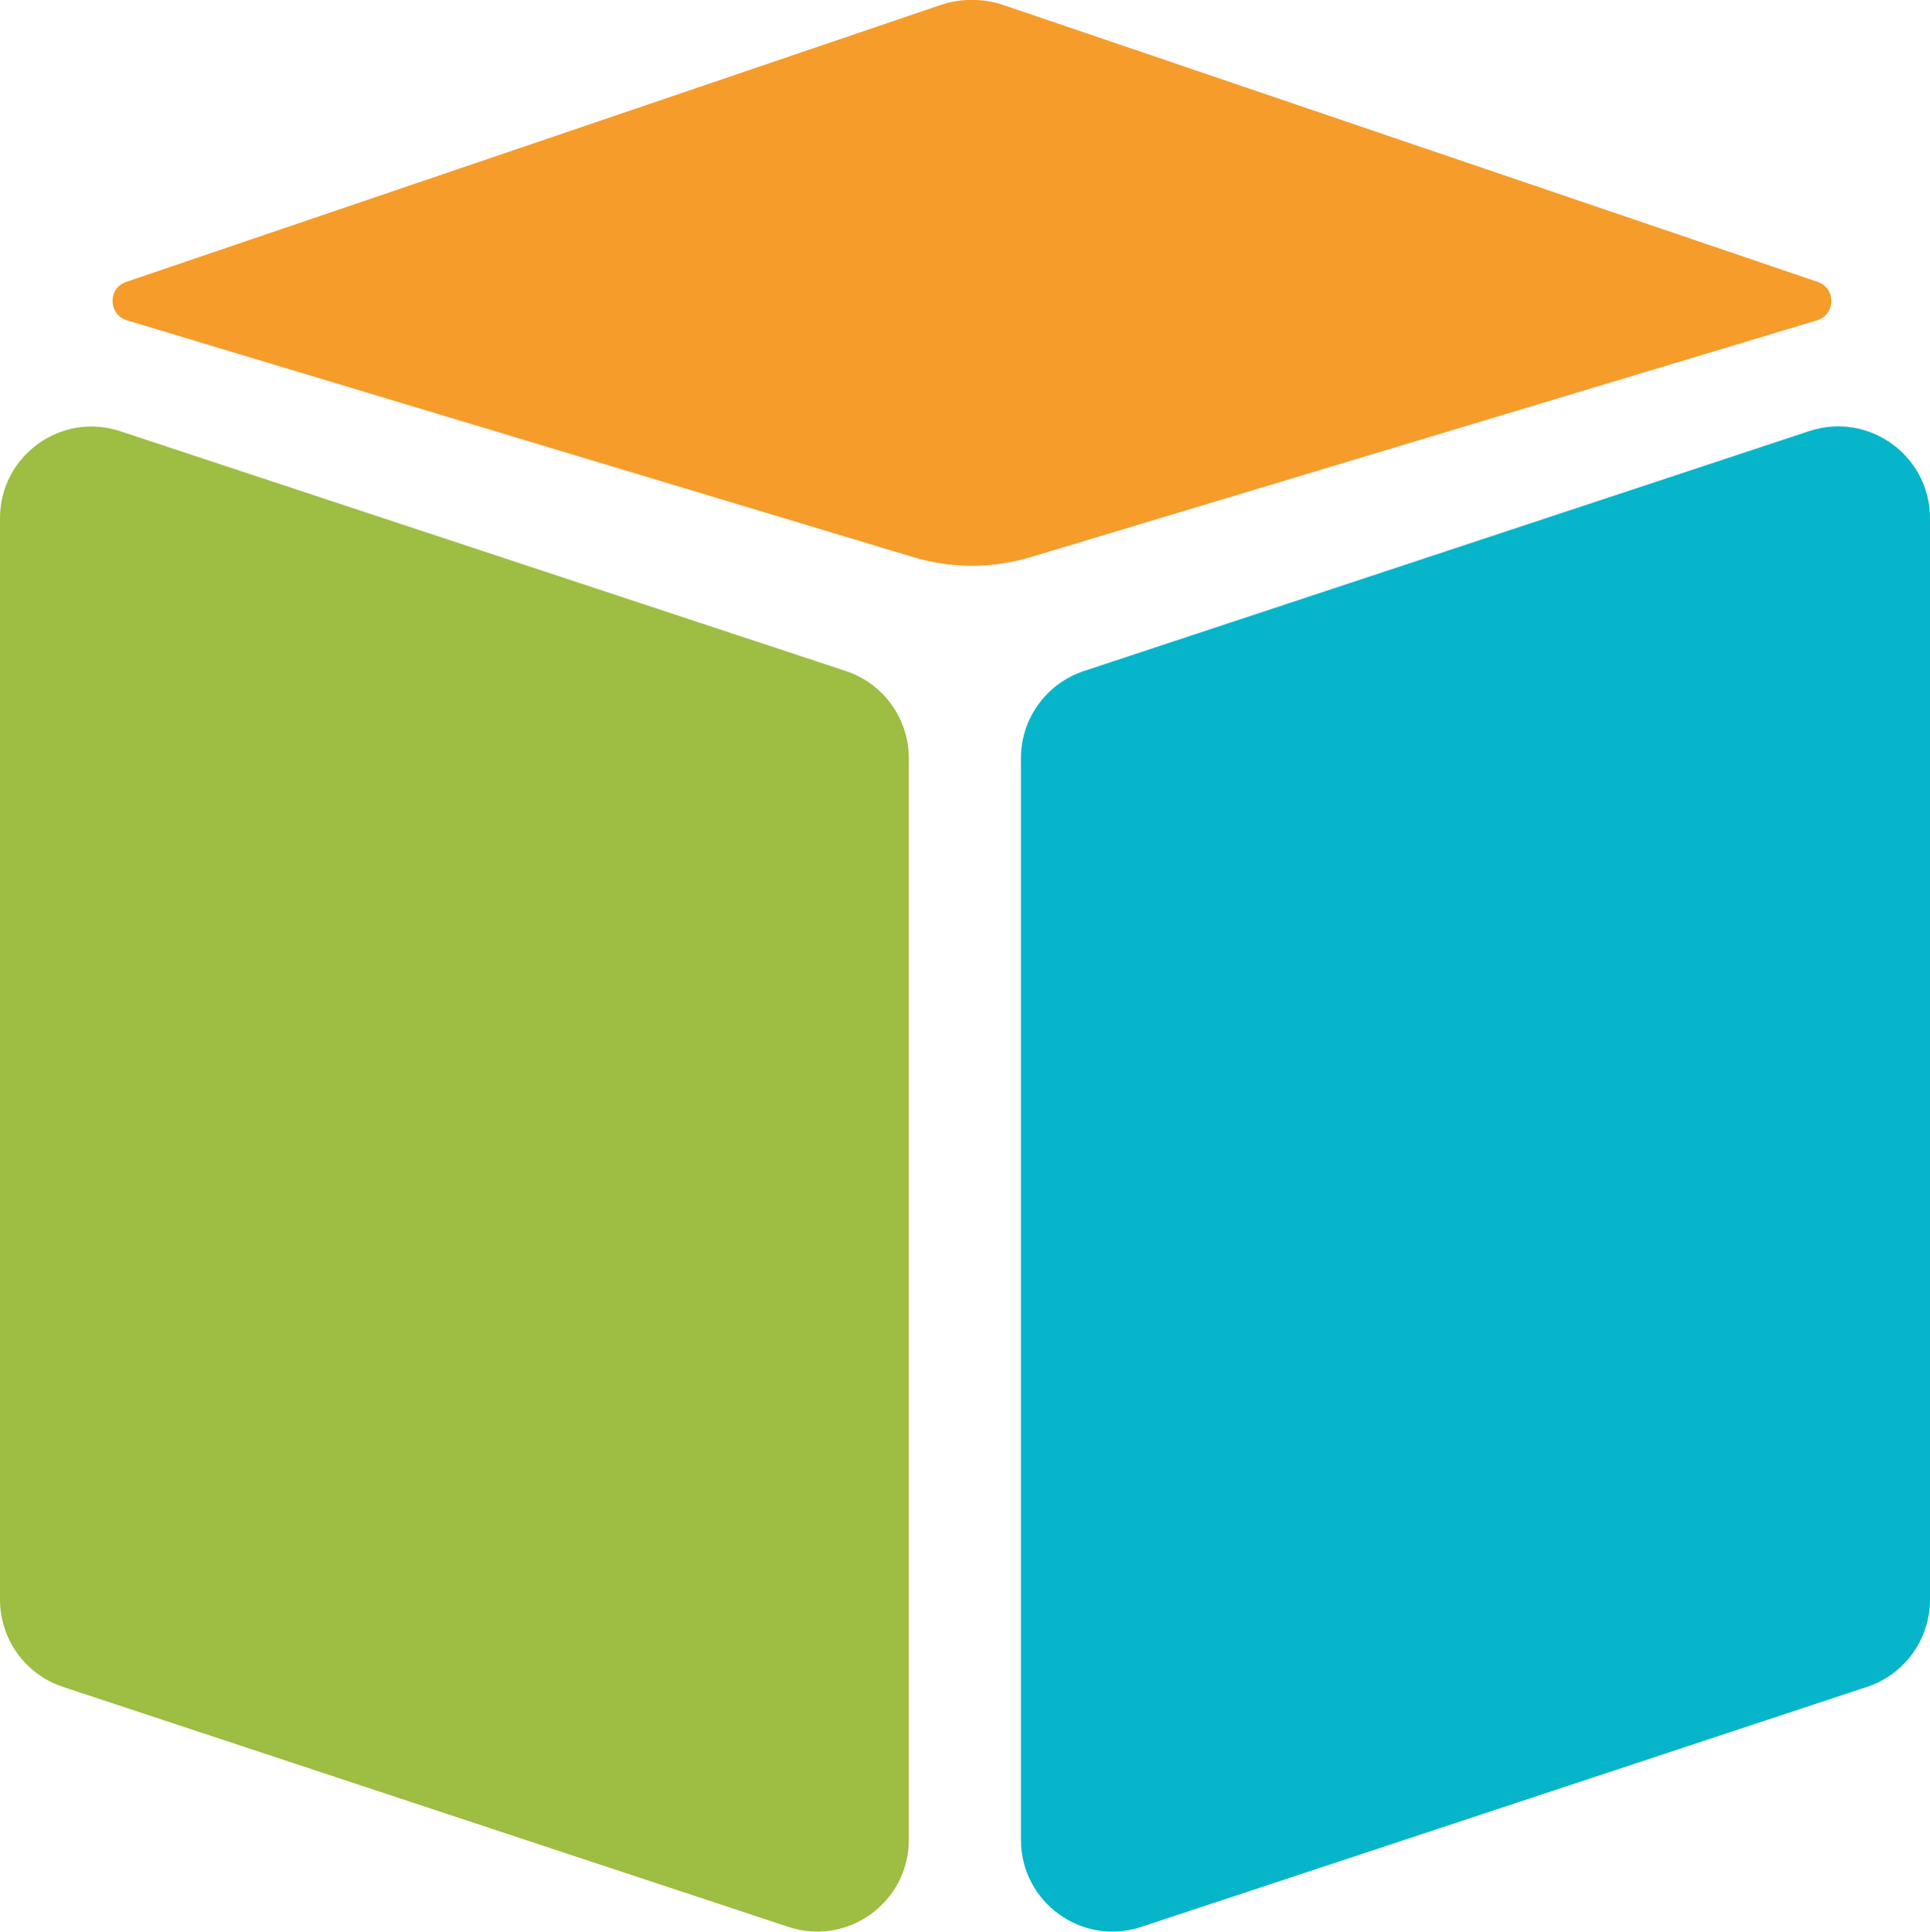
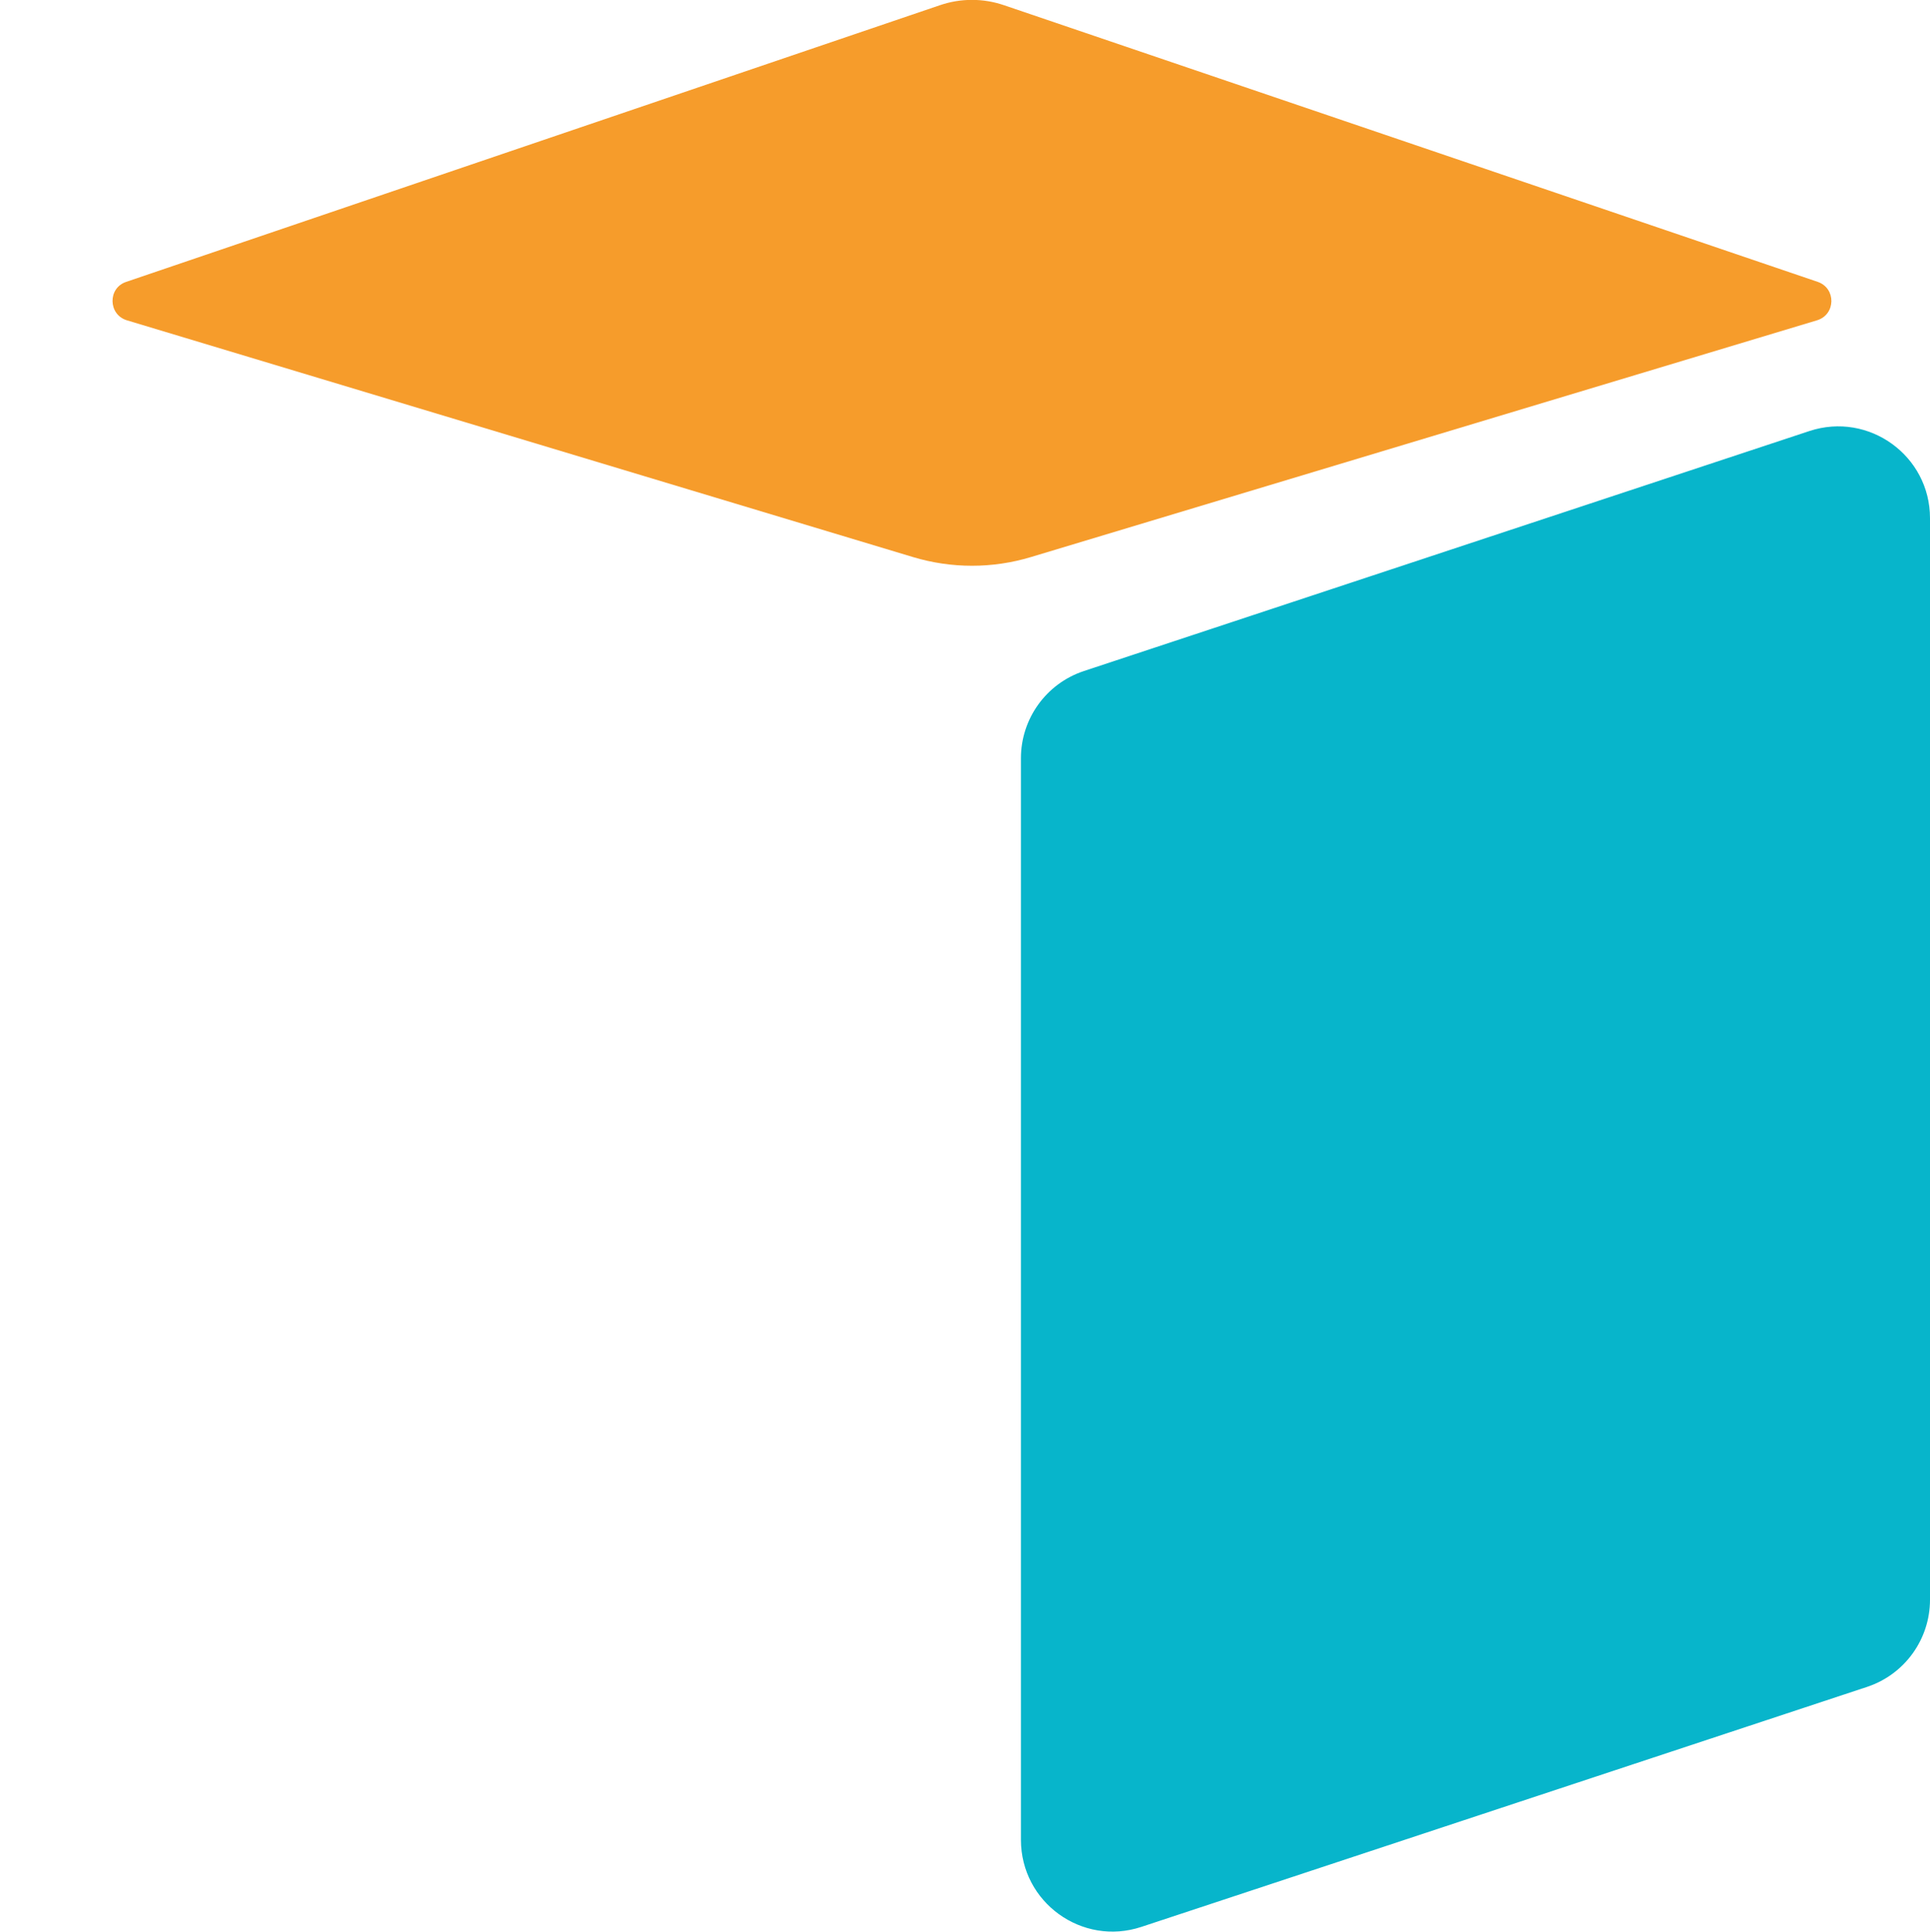
<svg xmlns="http://www.w3.org/2000/svg" version="1.1" id="Layer_1" x="0px" y="0px" viewBox="0 0 81.78 81.83" style="enable-background:new 0 0 81.78 81.83;" xml:space="preserve">
  <style type="text/css">
	.st0{fill:#9EBD43;}
	.st1{fill:#07B5CB;}
	.st2{fill:#F69C2B;}
</style>
  <g>
    <g>
-       <path class="st0" d="M0,21.95v45.82c0,1.67,1.07,3.16,2.66,3.69l30.75,10.17c2.51,0.83,5.1-1.04,5.1-3.69V32.12    c0-1.67-1.07-3.16-2.66-3.69L5.1,18.27C2.59,17.43,0,19.31,0,21.95z" />
-     </g>
+       </g>
    <g>
      <path class="st1" d="M81.78,21.95v45.82c0,1.67-1.07,3.16-2.66,3.69L48.36,81.63c-2.51,0.83-5.1-1.04-5.1-3.69V32.12    c0-1.67,1.07-3.16,2.66-3.69l30.75-10.17C79.19,17.43,81.78,19.31,81.78,21.95z" />
    </g>
    <path class="st2" d="M38.69,23.6L5.38,13.57c-0.8-0.24-0.82-1.37-0.03-1.63L39.83,0.22c0.88-0.3,1.83-0.3,2.71,0l34.48,11.72   c0.79,0.27,0.77,1.39-0.03,1.63L43.68,23.6C42.05,24.09,40.32,24.09,38.69,23.6z" />
  </g>
</svg>